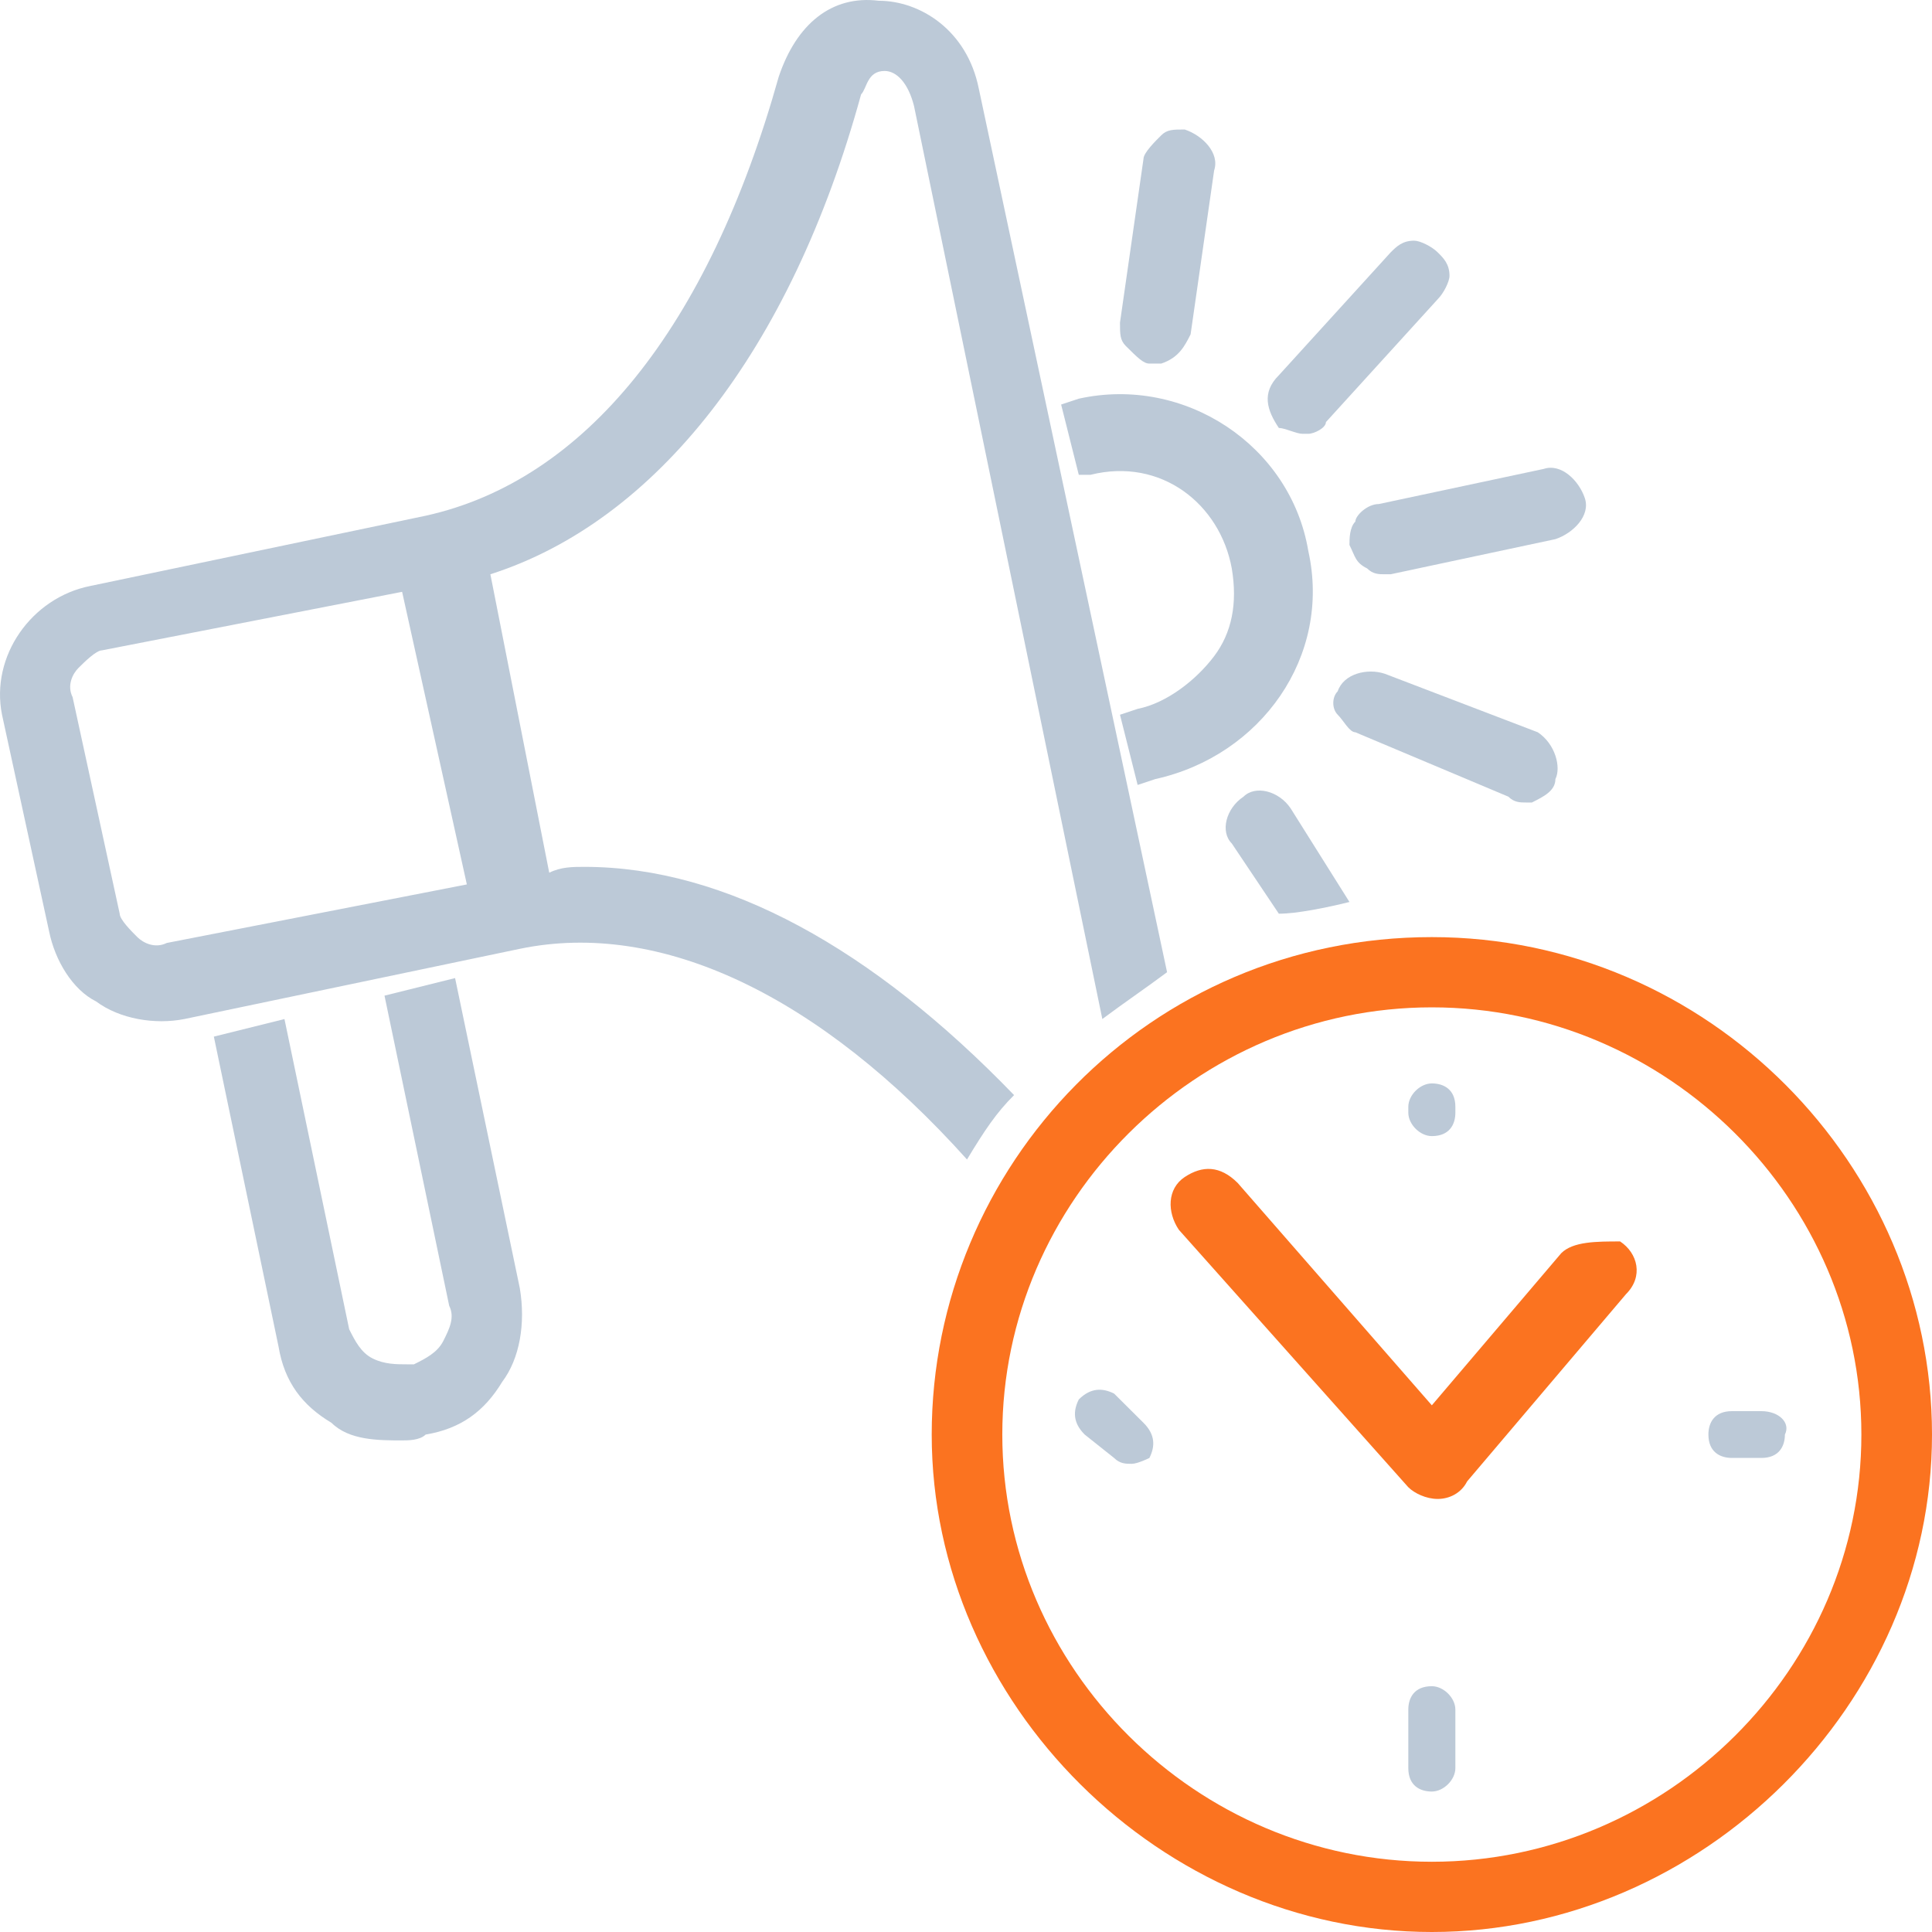
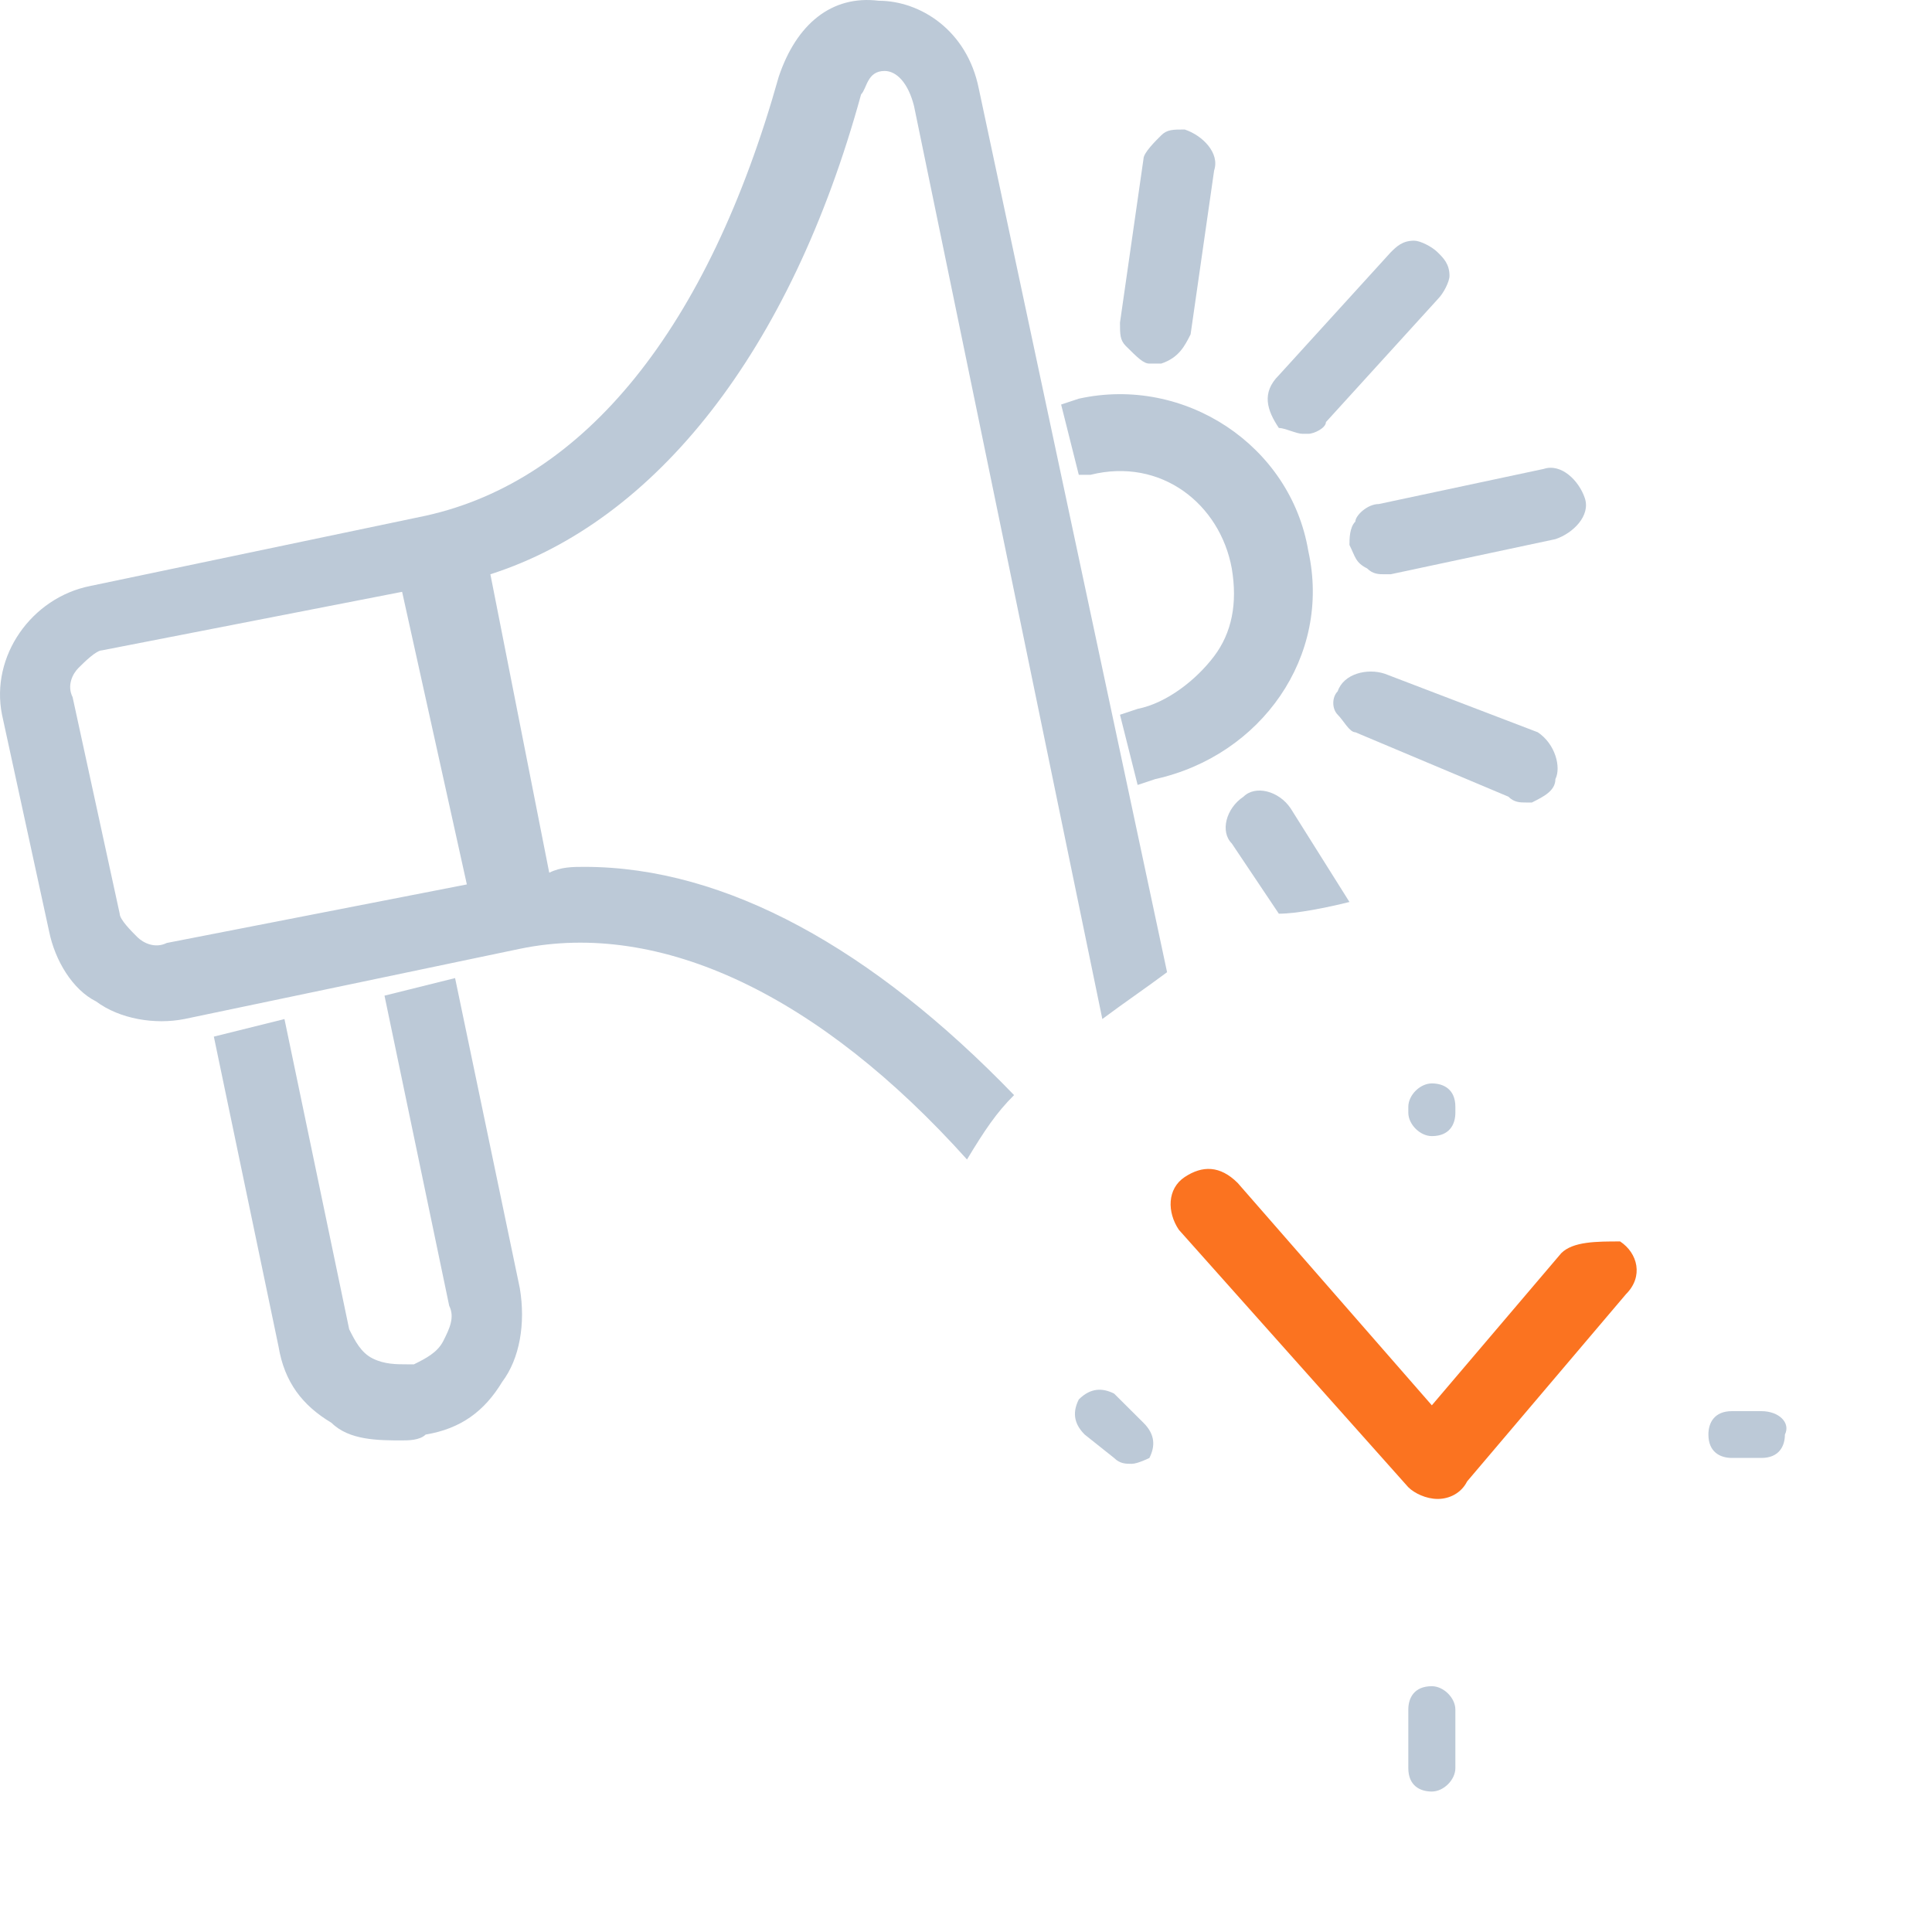
<svg xmlns="http://www.w3.org/2000/svg" width="67" height="67" viewBox="0 0 67 67" fill="none">
  <g id="icon_launch_faster">
    <g id="group">
      <path id="Vector" d="M15.782 33.919L13.334 34.528L15.578 45.284C15.782 45.69 15.578 46.096 15.374 46.502C15.17 46.908 14.762 47.111 14.354 47.314H14.15C13.742 47.314 13.334 47.314 12.925 47.111C12.517 46.908 12.313 46.502 12.109 46.096L9.865 35.34L7.416 35.949L9.661 46.705C9.865 47.923 10.477 48.734 11.497 49.343C12.109 49.952 13.13 49.952 13.946 49.952C14.15 49.952 14.558 49.952 14.762 49.749C15.986 49.546 16.802 48.937 17.415 47.923C18.027 47.111 18.231 45.893 18.027 44.675L15.782 33.919Z" fill="#BCC9D7" />
      <path id="Vector_2" d="M35.167 37.977C30.27 32.904 25.169 30.062 20.271 30.062C19.863 30.062 19.455 30.062 19.047 30.265L17.006 19.915C22.72 18.088 27.413 12.203 29.862 3.273C30.066 3.07 30.066 2.461 30.678 2.461C31.086 2.461 31.494 2.867 31.698 3.679L38.228 35.339C39.044 34.73 39.656 34.324 40.473 33.715L33.943 3.07C33.535 1.04 31.902 0.026 30.474 0.026C28.841 -0.177 27.617 0.837 27.005 2.664C24.556 11.391 20.271 16.668 14.762 17.885L3.131 20.321C1.09 20.727 -0.338 22.756 0.07 24.786L1.702 32.295C1.906 33.31 2.518 34.324 3.335 34.73C4.151 35.339 5.375 35.542 6.395 35.339L18.027 32.904C22.924 31.889 28.433 34.527 33.535 40.21C34.147 39.195 34.555 38.586 35.167 37.977ZM16.19 30.671L5.783 32.701C5.375 32.904 4.967 32.701 4.763 32.498C4.559 32.295 4.151 31.889 4.151 31.686L2.518 24.177C2.314 23.771 2.518 23.365 2.723 23.162C2.927 22.959 3.335 22.553 3.539 22.553L13.945 20.524L16.19 30.671Z" fill="#BCC9D7" />
      <path id="Vector_3" d="M37.82 16.465C40.268 15.856 42.309 17.48 42.717 19.712C42.921 20.93 42.717 21.944 42.105 22.756C41.493 23.568 40.472 24.38 39.452 24.583L38.84 24.786L39.452 27.221L40.064 27.018C43.737 26.206 46.186 22.756 45.37 19.103C44.757 15.45 41.084 13.014 37.411 13.826L36.799 14.029L37.411 16.465H37.82Z" fill="#BCC9D7" />
      <path id="Vector_4" d="M47.002 18.088C46.798 18.291 46.798 18.697 46.798 18.9C47.002 19.306 47.002 19.509 47.41 19.712C47.615 19.915 47.819 19.915 48.023 19.915C48.227 19.915 48.227 19.915 48.227 19.915L53.94 18.697C54.552 18.494 55.165 17.885 54.961 17.276C54.757 16.667 54.144 16.058 53.532 16.262L47.819 17.479C47.41 17.479 47.002 17.885 47.002 18.088Z" fill="#BCC9D7" />
      <path id="Vector_5" d="M45.166 15.044C45.37 15.044 45.37 15.044 45.37 15.044C45.574 15.044 45.982 14.841 45.982 14.638L49.859 10.376C50.063 10.173 50.267 9.767 50.267 9.564C50.267 9.158 50.063 8.955 49.859 8.752C49.655 8.549 49.247 8.346 49.043 8.346C48.635 8.346 48.431 8.549 48.227 8.752L44.349 13.014C43.737 13.623 43.941 14.232 44.349 14.841C44.553 14.841 44.962 15.044 45.166 15.044Z" fill="#BCC9D7" />
      <path id="Vector_6" d="M39.86 12.609C40.064 12.609 40.064 12.609 40.269 12.609C40.881 12.406 41.085 12 41.289 11.594L42.105 5.911C42.309 5.303 41.697 4.694 41.085 4.491C40.677 4.491 40.472 4.491 40.269 4.694C40.064 4.897 39.656 5.303 39.656 5.505L38.84 11.188C38.84 11.594 38.84 11.797 39.044 12C39.452 12.406 39.656 12.609 39.86 12.609Z" fill="#BCC9D7" />
      <path id="Vector_7" d="M53.328 25.394L48.023 23.365C47.411 23.162 46.594 23.365 46.39 23.974C46.186 24.177 46.186 24.582 46.39 24.785C46.594 24.988 46.798 25.394 47.002 25.394L52.308 27.627C52.512 27.83 52.716 27.83 52.92 27.83C53.124 27.83 53.124 27.83 53.124 27.83C53.532 27.627 53.94 27.424 53.94 27.018C54.144 26.612 53.94 25.8 53.328 25.394Z" fill="#BCC9D7" />
      <path id="Vector_8" d="M46.798 31.28L44.758 28.033C44.349 27.424 43.533 27.221 43.125 27.627C42.513 28.033 42.309 28.844 42.717 29.25L44.349 31.686C44.962 31.686 45.982 31.483 46.798 31.28Z" fill="#BCC9D7" />
-       <path id="Vector_9" d="M49.655 32.498C39.861 32.498 32.311 40.413 32.311 49.749C32.311 59.085 40.269 67 49.655 67C59.042 67 67 59.085 67 49.749C67 40.413 59.246 32.498 49.655 32.498ZM49.655 64.564C41.493 64.564 34.759 57.867 34.759 49.749C34.759 41.631 41.493 34.934 49.655 34.934C57.818 34.934 64.551 41.631 64.551 49.749C64.551 57.867 57.818 64.564 49.655 64.564Z" fill="#FB7320" />
      <path id="Vector_10" d="M54.144 43.458L49.655 48.735L42.921 41.023C42.309 40.414 41.697 40.414 41.084 40.819C40.472 41.225 40.472 42.037 40.88 42.646L48.839 51.576C49.043 51.779 49.451 51.982 49.859 51.982C50.267 51.982 50.675 51.779 50.879 51.373L56.389 44.879C57.001 44.27 56.797 43.458 56.184 43.052C55.368 43.052 54.552 43.052 54.144 43.458Z" fill="#FB7320" />
      <path id="Vector_11" d="M38.636 48.328C38.228 48.125 37.82 48.125 37.412 48.531C37.208 48.937 37.208 49.343 37.616 49.749L38.636 50.561C38.84 50.764 39.044 50.764 39.248 50.764C39.452 50.764 39.86 50.561 39.86 50.561C40.064 50.155 40.064 49.749 39.656 49.343L38.636 48.328Z" fill="#BCC9D7" />
      <path id="Vector_12" d="M49.655 39.399C50.267 39.399 50.471 38.993 50.471 38.587V38.384C50.471 37.775 50.063 37.572 49.655 37.572C49.247 37.572 48.839 37.978 48.839 38.384V38.587C48.839 38.993 49.247 39.399 49.655 39.399Z" fill="#BCC9D7" />
      <path id="Vector_13" d="M61.082 48.937H60.062C59.45 48.937 59.246 49.342 59.246 49.748C59.246 50.357 59.654 50.56 60.062 50.56H61.082C61.694 50.56 61.899 50.154 61.899 49.748C62.103 49.342 61.694 48.937 61.082 48.937Z" fill="#BCC9D7" />
      <path id="Vector_14" d="M49.655 58.476C49.043 58.476 48.839 58.882 48.839 59.287V61.317C48.839 61.926 49.247 62.129 49.655 62.129C50.063 62.129 50.471 61.723 50.471 61.317V59.287C50.471 58.882 50.063 58.476 49.655 58.476Z" fill="#BCC9D7" />
    </g>
  </g>
</svg>